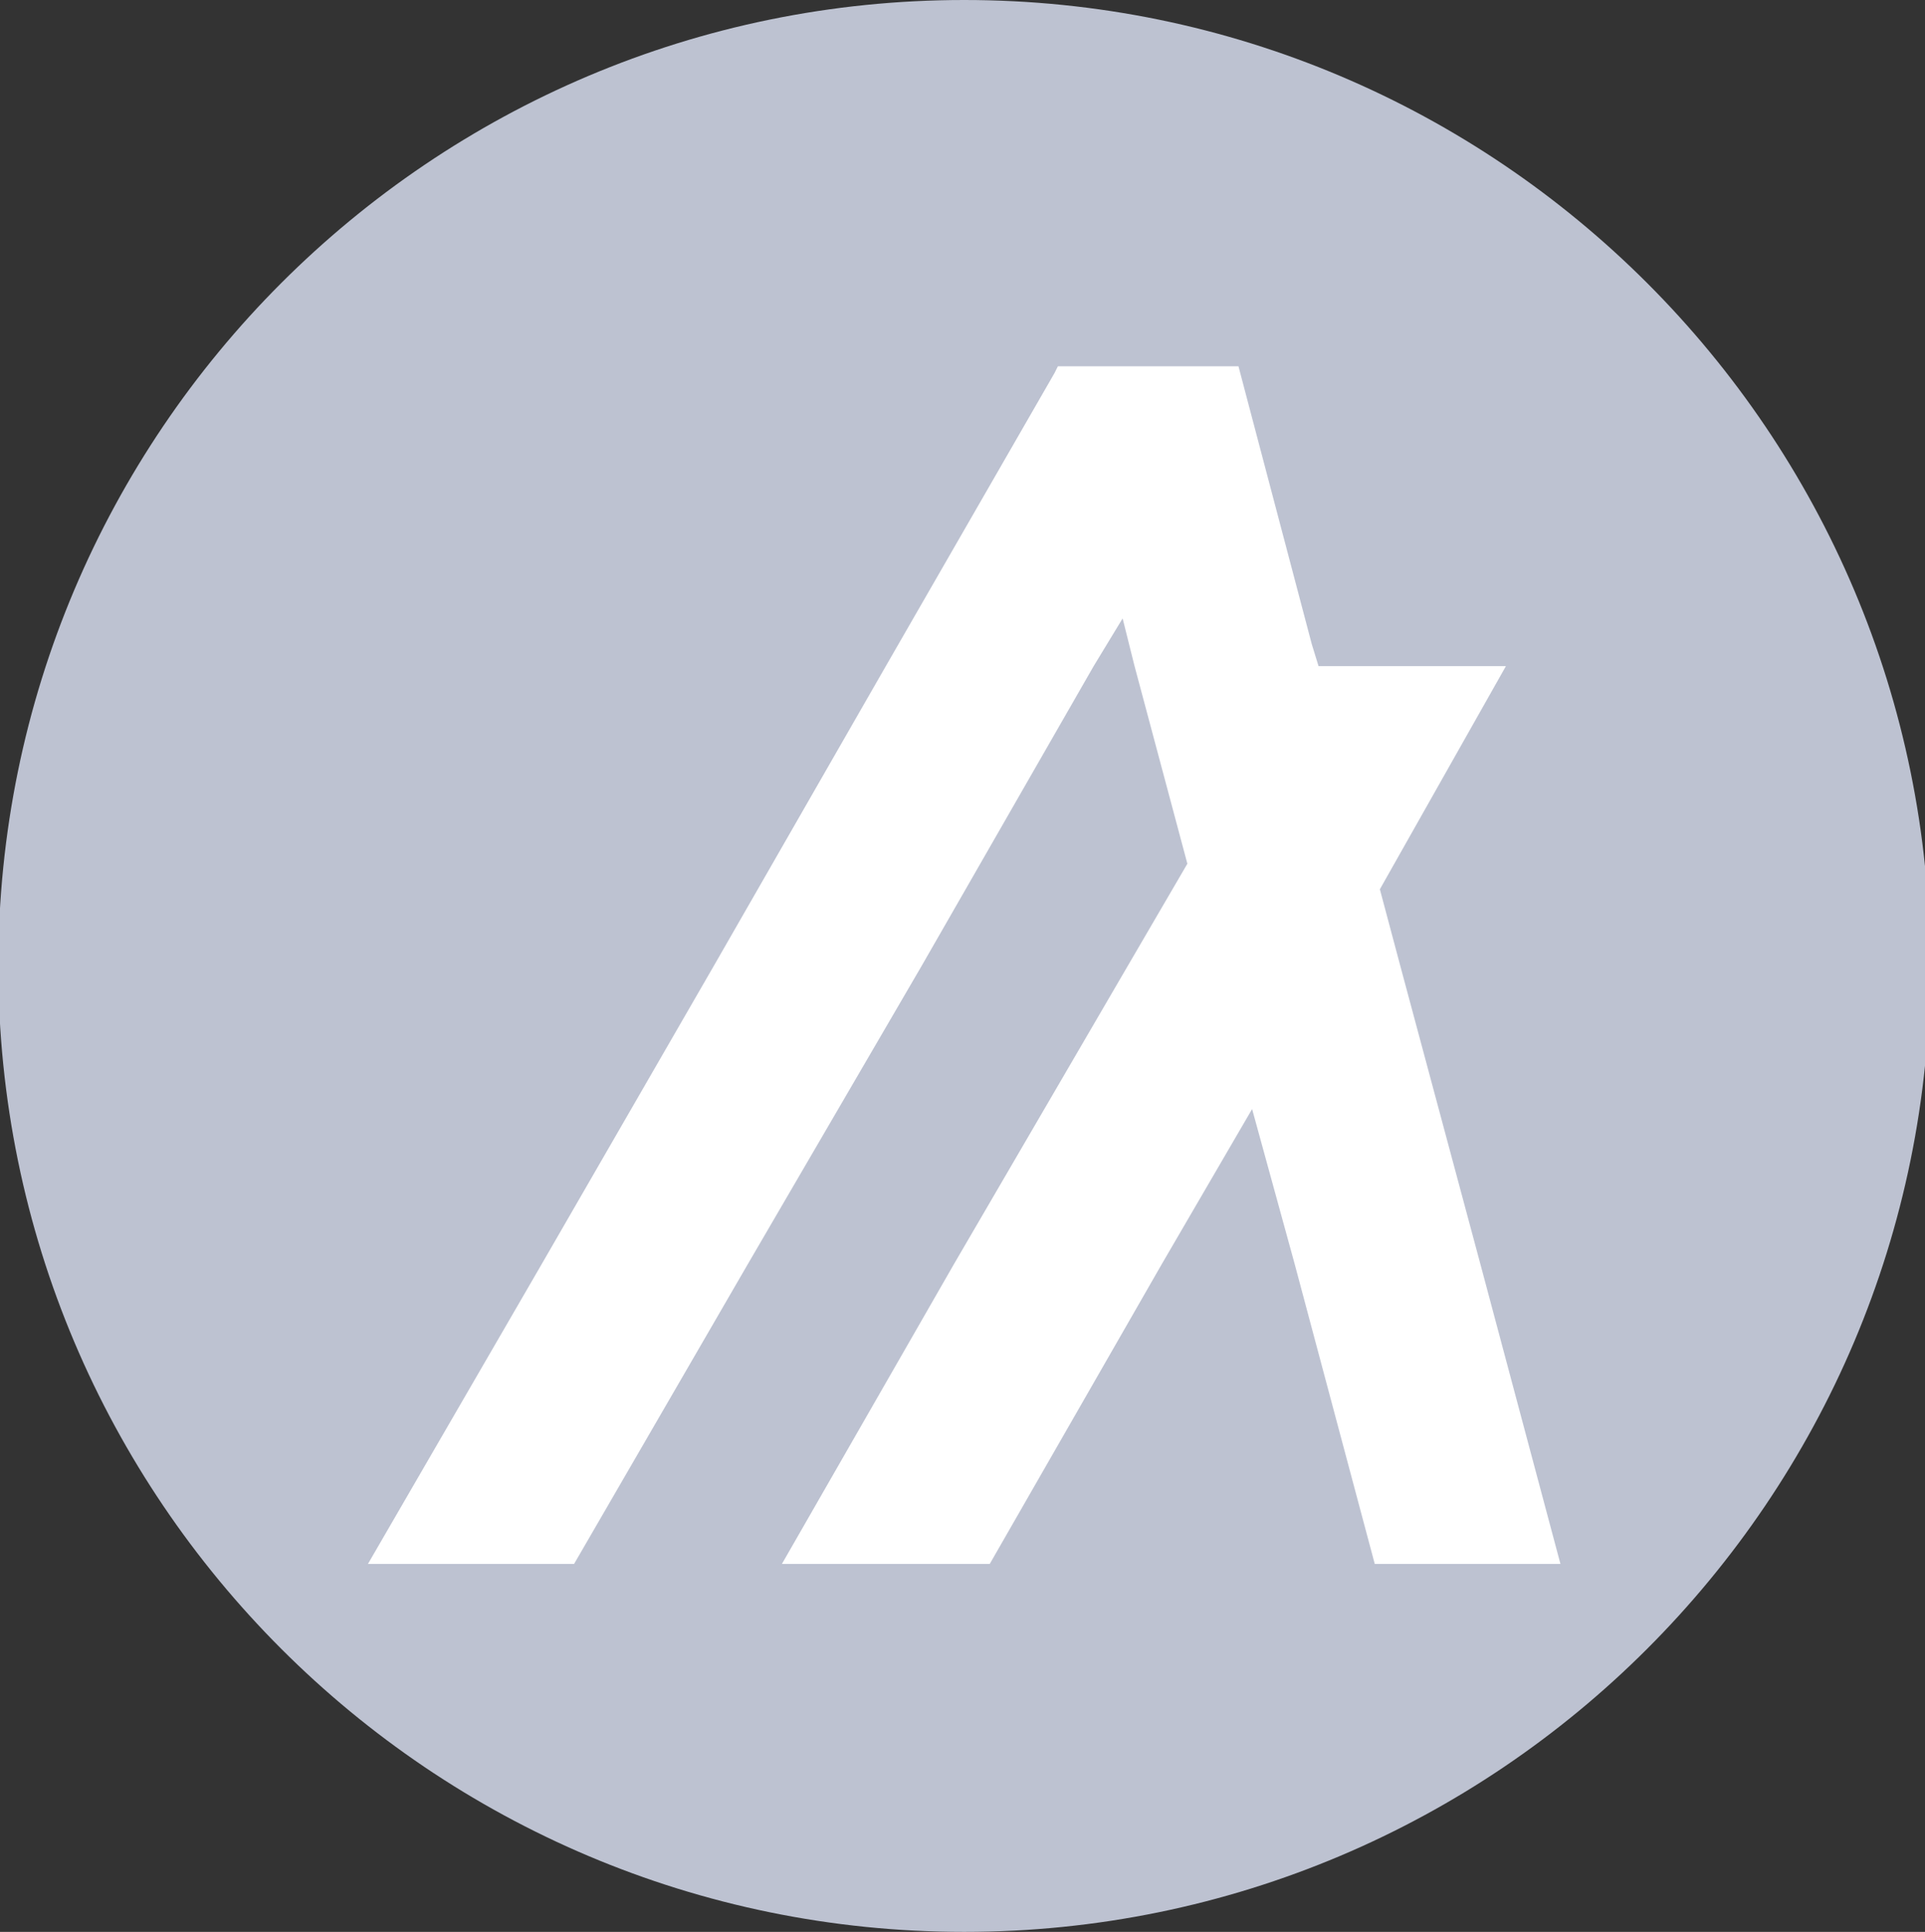
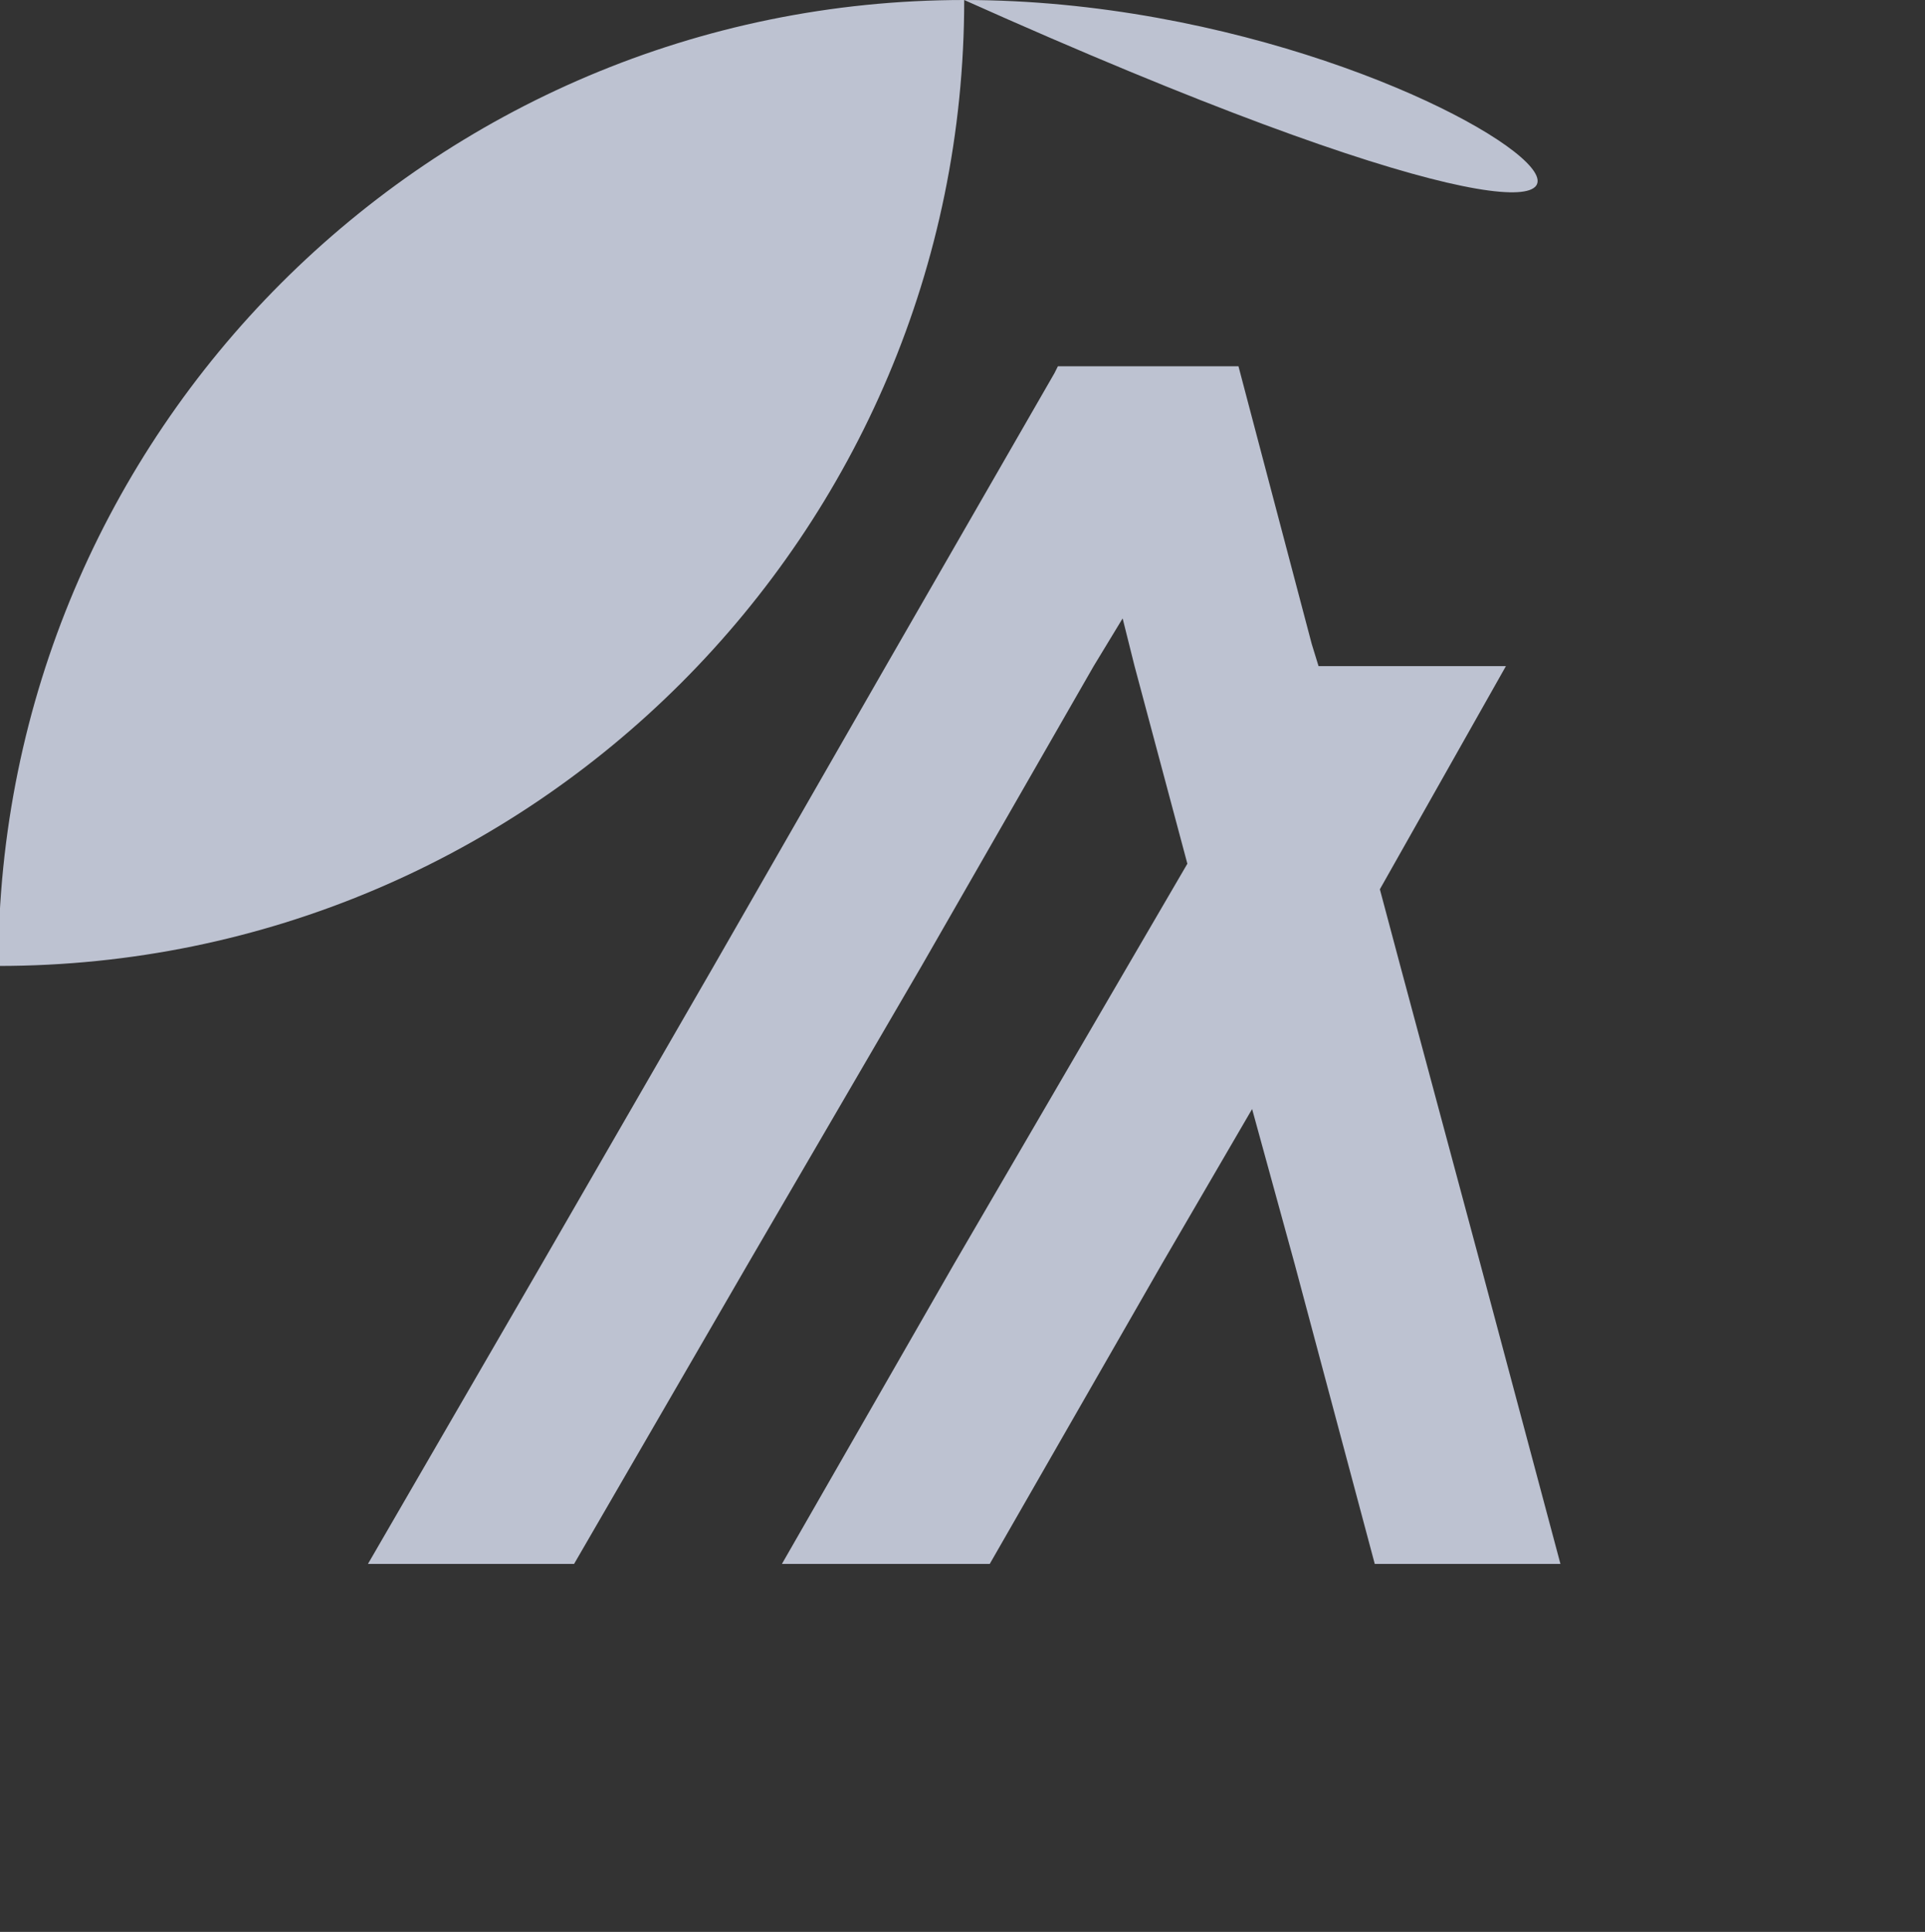
<svg xmlns="http://www.w3.org/2000/svg" version="1.1" id="Layer_1" x="0px" y="0px" viewBox="0 0 113 113.4" style="enable-background:new 0 0 113 113.4;" xml:space="preserve">
  <rect x="0" y="0" width="113" height="113.4" fill="#333333" stroke="none" />
  <style type="text/css">
	.st0{fill:#FFFFFF;}
	.st1{fill:#BDC2D1;}
</style>
-   <ellipse class="st0" cx="57.5" cy="62.6" rx="48.7" ry="45.3" />
-   <path class="st1" d="M56.6,0C25.3,0-0.1,25.4-0.1,56.7c0,31.3,25.4,56.7,56.7,56.7c31.3,0,56.7-25.4,56.7-56.7  C113.3,25.4,87.9,0,56.6,0z M80.7,91.8L76,74.2l-2.5-9.1l-5.3,9.1L58.1,91.8H45.9L56,74.2l10.2-17.5l3.5-6l-3.1-11.6l-0.7-2.8  l-1.7,2.8L54.1,56.7L43.9,74.2L33.7,91.8H21.6l10.2-17.6l10.1-17.5L52,39.1l9.9-17.2l0.2-0.4h10.6l0.5,1.9l3.8,14.4l0.4,1.3h11  L81,52.2l1.2,4.5l4.7,17.5l4.7,17.6H80.7z" />
+   <path class="st1" d="M56.6,0C25.3,0-0.1,25.4-0.1,56.7c31.3,0,56.7-25.4,56.7-56.7  C113.3,25.4,87.9,0,56.6,0z M80.7,91.8L76,74.2l-2.5-9.1l-5.3,9.1L58.1,91.8H45.9L56,74.2l10.2-17.5l3.5-6l-3.1-11.6l-0.7-2.8  l-1.7,2.8L54.1,56.7L43.9,74.2L33.7,91.8H21.6l10.2-17.6l10.1-17.5L52,39.1l9.9-17.2l0.2-0.4h10.6l0.5,1.9l3.8,14.4l0.4,1.3h11  L81,52.2l1.2,4.5l4.7,17.5l4.7,17.6H80.7z" />
</svg>